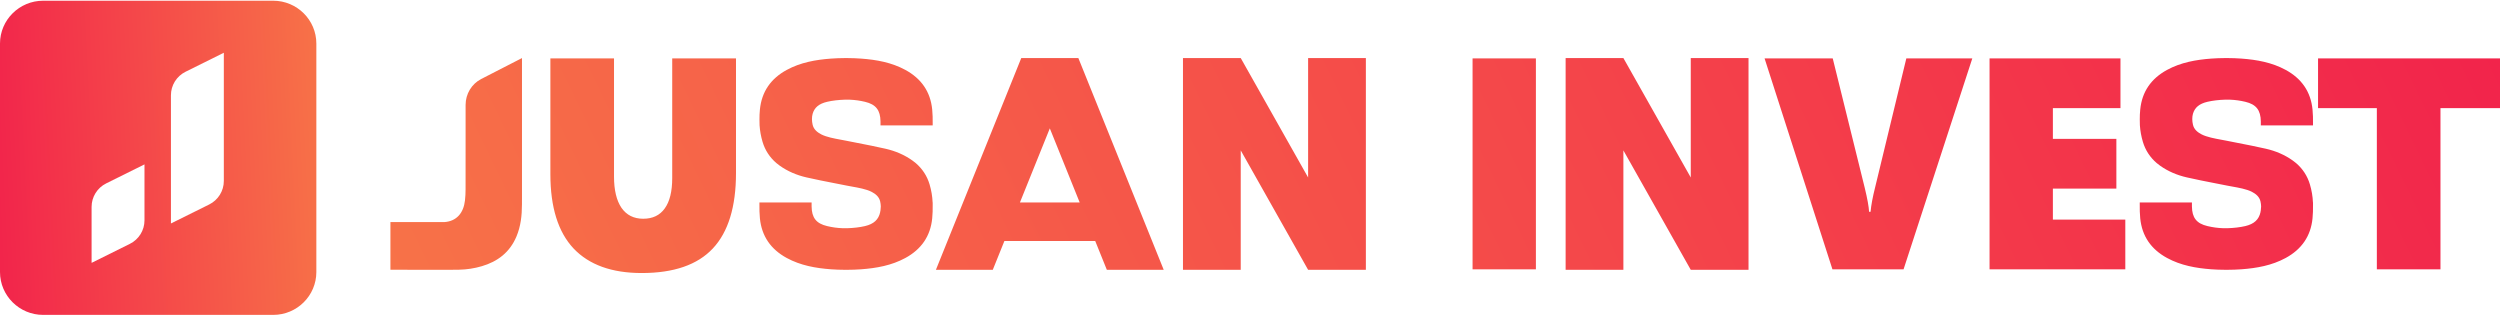
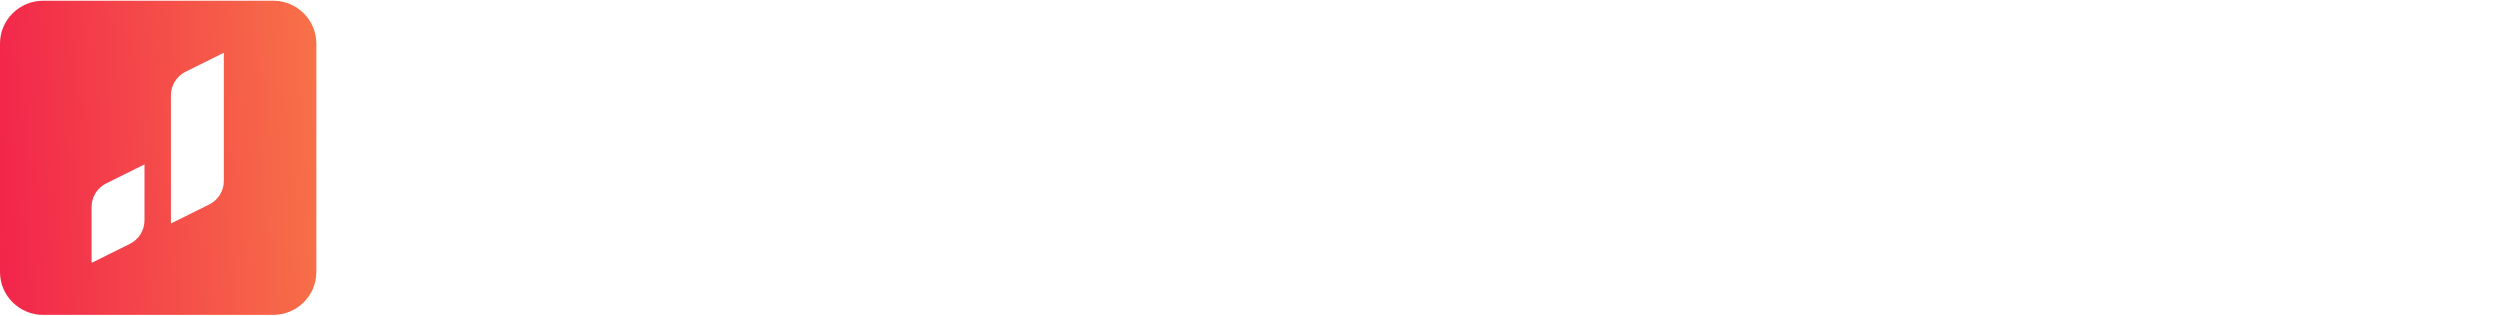
<svg xmlns="http://www.w3.org/2000/svg" width="2280" height="288" viewBox="0 0 2280 288" fill="none">
  <path fill-rule="evenodd" clip-rule="evenodd" d="M249.17 0.659H39.342C17.655 0.659 0 18.195 0 39.73V248.112C0 269.649 17.655 287.18 39.342 287.18H249.17C270.869 287.18 288.509 269.649 288.509 248.112V39.73C288.509 18.195 270.869 0.659 249.17 0.659ZM190.799 186.481C198.967 182.41 204.133 174.12 204.133 165.048V48.114L169.219 65.438C161.048 69.505 155.892 77.798 155.892 86.864V203.806L190.799 186.481ZM118.433 222.403C126.611 218.347 131.77 210.054 131.77 200.985V149.922L96.868 167.246C88.685 171.301 83.529 179.604 83.529 188.673V239.738L118.433 222.403Z" fill="url(#paint0_linear)" />
-   <path fill-rule="evenodd" clip-rule="evenodd" d="M1009.44 246.08H1061.31L983.458 52.942H931.393L853.541 246.08H905.414L916.023 219.764H998.828L1009.44 246.08ZM930.173 184.656L957.432 117.062L984.678 184.656H930.173ZM850.61 184.645V187.038V187.232C850.622 191.362 850.61 194.811 850.173 199.147C848.558 215.386 840.252 227.373 825.667 235.292C813.135 242.106 799.376 244.559 785.302 245.604C781.198 245.907 777.093 246.041 772.977 246.053V246.089C772.798 246.089 772.617 246.086 772.436 246.082C772.16 246.076 771.882 246.07 771.604 246.077C771.326 246.07 771.048 246.076 770.773 246.082C770.705 246.083 770.638 246.085 770.57 246.086C770.457 246.088 770.344 246.089 770.232 246.089L770.22 246.053C766.115 246.041 762.011 245.907 757.906 245.604C743.832 244.559 730.073 242.106 717.541 235.292C702.957 227.373 694.651 215.386 693.036 199.147C692.579 194.594 692.587 191.033 692.596 186.617C692.597 185.98 692.598 185.324 692.598 184.645H740.189C740.189 185.302 740.187 185.747 740.186 186.133V186.139V186.146V186.154C740.183 186.798 740.181 187.281 740.189 188.325C740.335 198.443 744.269 203.811 754.336 206.191C758.963 207.297 763.614 207.953 768.265 208.11C768.326 208.123 768.398 208.123 768.471 208.123C769.977 208.171 771.483 208.171 772.977 208.11V208.123C778.271 207.965 784.173 207.309 788.872 206.191C796.96 204.272 801.271 200.24 802.728 193.475H802.68C802.803 193.065 802.874 192.638 802.944 192.215L802.944 192.212L802.945 192.21C802.957 192.133 802.97 192.057 802.983 191.981C803.153 190.827 803.262 189.601 803.287 188.301C803.25 186.783 803.056 185.228 802.692 183.637C801.72 179.483 798.563 176.836 794.786 174.905C790.147 172.507 782.852 171.201 776.821 170.122L776.82 170.122C775.243 169.839 773.752 169.572 772.418 169.305C768.748 168.567 765.075 167.85 761.401 167.134L761.4 167.133C752.747 165.445 744.094 163.757 735.502 161.787C726.71 159.783 718.44 156.31 711.093 151.075C710.037 150.322 709.041 149.545 708.081 148.731H708.057C702.046 143.545 697.747 137.108 695.428 129.286C693.958 124.343 693.072 119.363 692.744 114.383H692.72V113.971C692.611 112.27 692.598 110.57 692.635 108.869C692.623 105.954 692.708 103.161 693.036 99.894C694.651 83.643 702.957 71.668 717.541 63.749C730.073 56.935 743.832 54.482 757.906 53.437C762.011 53.134 766.115 53 770.232 52.976V52.951C770.455 52.951 770.681 52.954 770.909 52.958L770.909 52.958C771.14 52.961 771.372 52.964 771.604 52.964C771.836 52.964 772.069 52.961 772.299 52.958L772.3 52.958C772.527 52.954 772.753 52.951 772.977 52.951L772.989 52.976C777.093 53 781.198 53.134 785.302 53.437C799.376 54.482 813.135 56.935 825.667 63.749C840.252 71.668 848.558 83.643 850.173 99.894C850.629 104.448 850.622 108.009 850.613 112.418C850.611 113.053 850.61 113.707 850.61 114.383H803.02C803.02 113.73 803.021 113.285 803.023 112.9V112.892V112.882V112.882C803.025 112.238 803.027 111.752 803.02 110.716C802.874 100.598 798.939 95.23 788.872 92.85C784.246 91.744 779.595 91.088 774.944 90.918H774.737C773.232 90.87 771.726 90.87 770.232 90.918C764.937 91.076 759.036 91.732 754.336 92.85C746.88 94.611 742.8 98.023 741.124 103.78C740.274 106.78 740.335 110.4 741.136 113.825C742.108 117.979 745.253 120.626 749.029 122.57C753.787 125.013 760.909 126.321 766.864 127.415L766.865 127.415L766.868 127.416L766.871 127.416L766.878 127.418C768.26 127.672 769.579 127.914 770.791 128.156C774.46 128.895 778.134 129.612 781.808 130.328C790.461 132.017 799.114 133.705 807.707 135.675C816.499 137.691 824.769 141.152 832.116 146.399C833.172 147.14 834.168 147.929 835.127 148.731H835.151C841.162 153.917 845.461 160.354 847.781 168.176C849.408 173.654 850.331 179.143 850.549 184.645H850.61ZM438.837 72.065C430.124 76.535 424.624 85.684 424.624 95.697V123.398L424.6 172.623C424.6 176.022 424.434 179.445 424.055 182.819C422.751 194.282 416.385 201.786 405.241 202.541H356.069V245.992C356.614 246.029 387.27 246.065 387.649 246.065C390.641 246.062 393.634 246.069 396.627 246.077H396.628H396.628H396.629H396.629H396.63C403.979 246.096 411.332 246.115 418.684 245.968C425.702 245.834 432.649 244.774 439.43 242.776C453.857 238.525 464.941 230.144 471.022 215.648C474.934 206.341 476.013 196.487 476.025 186.473V182.514C476.025 182.418 476.031 182.322 476.036 182.225C476.042 182.125 476.049 182.023 476.049 181.917V160.649V152.755V52.952L438.837 72.065ZM671.228 157.762C671.228 188.624 664.186 211.569 650.102 226.597C636.107 241.536 614.49 249.005 585.252 249.005C557.975 249.005 537.25 241.536 523.076 226.597C508.992 211.569 501.95 188.982 501.95 158.836V53.235H559.98V160.982C559.98 173.327 562.253 182.854 566.8 189.563C571.435 196.183 578.031 199.492 586.589 199.492C595.236 199.492 601.787 196.362 606.244 190.1C610.791 183.838 613.064 174.579 613.064 162.324V53.235H671.228V157.762ZM1193 161.862V52.942H1245.67V137.1V246.08L1193 246.068C1190.84 242.23 1132.21 138.229 1131.55 137.149V246.08H1078.87V52.942H1131.55C1131.55 52.942 1190.69 157.854 1193 161.862ZM1541.98 161.862V52.942H1594.65V137.1V246.08L1541.98 246.068C1539.82 242.23 1481.18 138.229 1480.53 137.149V246.08H1427.85V52.942H1480.53C1480.53 52.942 1539.67 157.854 1541.98 161.862ZM1342.98 245.647V53.231H1400.74V245.647H1342.98ZM1736.04 245.651H1671.19L1609.28 53.235H1671.45L1700.74 171.717C1703.05 181.288 1704.35 188.445 1704.61 193.186H1705.95C1706.49 187.192 1707.87 179.768 1710.1 170.912L1738.58 53.235H1798.75L1736.04 245.651ZM1814.47 245.651V53.235H1933.87V98.588H1872.23V126.632H1930.13V171.985H1872.23V200.297H1938.28V245.651H1814.47ZM2225.71 245.651V98.588H2280V53.235H2114.06V98.588H2167.68V245.651H2225.71ZM2109.46 184.636V187.029V187.223C2109.47 191.353 2109.46 194.802 2109.02 199.138C2107.41 215.376 2099.1 227.364 2084.52 235.283C2071.98 242.096 2058.23 244.55 2044.15 245.594C2040.05 245.898 2035.94 246.032 2031.83 246.044V246.08C2031.38 246.08 2030.92 246.056 2030.45 246.068C2030.18 246.061 2029.9 246.067 2029.62 246.072C2029.44 246.076 2029.26 246.08 2029.08 246.08L2029.07 246.044C2024.96 246.032 2020.86 245.898 2016.76 245.594C2002.68 244.55 1988.92 242.096 1976.39 235.283C1961.81 227.364 1953.5 215.376 1951.89 199.138C1951.43 194.585 1951.44 191.025 1951.45 186.609C1951.45 185.971 1951.45 185.315 1951.45 184.636H1999.04C1999.04 185.305 1999.04 185.754 1999.04 186.145C1999.03 186.789 1999.03 187.272 1999.04 188.316C1999.18 198.433 2003.12 203.802 2013.19 206.182C2017.81 207.287 2022.46 207.943 2027.11 208.101C2027.18 208.113 2027.25 208.113 2027.32 208.113C2028.83 208.162 2030.33 208.162 2031.83 208.101V208.113C2037.12 207.955 2043.02 207.3 2047.72 206.182C2055.81 204.263 2060.12 200.231 2061.58 193.466H2061.53C2061.65 193.055 2061.72 192.628 2061.79 192.204L2061.83 191.972C2062 190.818 2062.11 189.591 2062.14 188.292C2062.1 186.774 2061.91 185.219 2061.54 183.628C2060.57 179.474 2057.41 176.826 2053.64 174.895C2049 172.498 2041.7 171.192 2035.67 170.113C2034.09 169.83 2032.6 169.563 2031.27 169.296C2027.6 168.558 2023.92 167.841 2020.25 167.124C2011.6 165.436 2002.94 163.748 1994.35 161.778C1985.56 159.774 1977.29 156.301 1969.94 151.066C1968.89 150.313 1967.89 149.535 1966.93 148.722H1966.91C1960.9 143.536 1956.6 137.098 1954.28 129.277C1952.81 124.334 1951.92 119.354 1951.59 114.374H1951.57V113.961C1951.46 112.261 1951.45 110.561 1951.48 108.86C1951.47 105.945 1951.56 103.152 1951.89 99.885C1953.5 83.634 1961.81 71.658 1976.39 63.74C1988.92 56.926 2002.68 54.472 2016.76 53.428C2020.86 53.124 2024.96 52.991 2029.08 52.967V52.942C2029.3 52.942 2029.53 52.945 2029.76 52.948C2029.99 52.951 2030.22 52.954 2030.45 52.954C2030.69 52.954 2030.92 52.951 2031.15 52.948C2031.38 52.945 2031.6 52.942 2031.83 52.942L2031.84 52.967C2035.94 52.991 2040.05 53.124 2044.15 53.428C2058.23 54.472 2071.98 56.926 2084.52 63.74C2099.1 71.658 2107.41 83.634 2109.02 99.885C2109.48 104.438 2109.47 107.999 2109.46 112.408C2109.46 113.044 2109.46 113.697 2109.46 114.374H2061.87C2061.87 113.711 2061.87 113.263 2061.87 112.873C2061.87 112.228 2061.88 111.743 2061.87 110.706C2061.72 100.589 2057.79 95.221 2047.72 92.84C2043.1 91.735 2038.44 91.079 2033.79 90.909H2033.59C2032.08 90.861 2030.58 90.861 2029.08 90.909C2023.79 91.067 2017.89 91.723 2013.19 92.84C2005.73 94.601 2001.65 98.014 1999.97 103.771C1999.12 106.771 1999.18 110.39 1999.99 113.816C2000.96 117.969 2004.1 120.617 2007.88 122.56C2012.64 125.003 2019.76 126.312 2025.71 127.406C2027.1 127.661 2028.42 127.904 2029.64 128.147C2033.31 128.886 2036.98 129.602 2040.66 130.319C2049.31 132.007 2057.96 133.696 2066.56 135.665C2075.35 137.681 2083.62 141.143 2090.97 146.39C2092.02 147.131 2093.02 147.92 2093.98 148.722H2094C2100.01 153.908 2104.31 160.345 2106.63 168.167C2108.26 173.644 2109.18 179.134 2109.4 184.636H2109.46Z" fill="url(#paint1_linear)" />
  <defs>
    <linearGradient id="paint0_linear" x1="289" y1="0.564" x2="-13.577" y2="15.674" gradientUnits="userSpaceOnUse">
      <stop stop-color="#F77248" />
      <stop offset="1" stop-color="#F2244B" />
    </linearGradient>
    <linearGradient id="paint1_linear" x1="355.648" y1="248.633" x2="1992.24" y2="-542.565" gradientUnits="userSpaceOnUse">
      <stop stop-color="#F77248" />
      <stop offset="1" stop-color="#F2244B" />
    </linearGradient>
  </defs>
</svg>